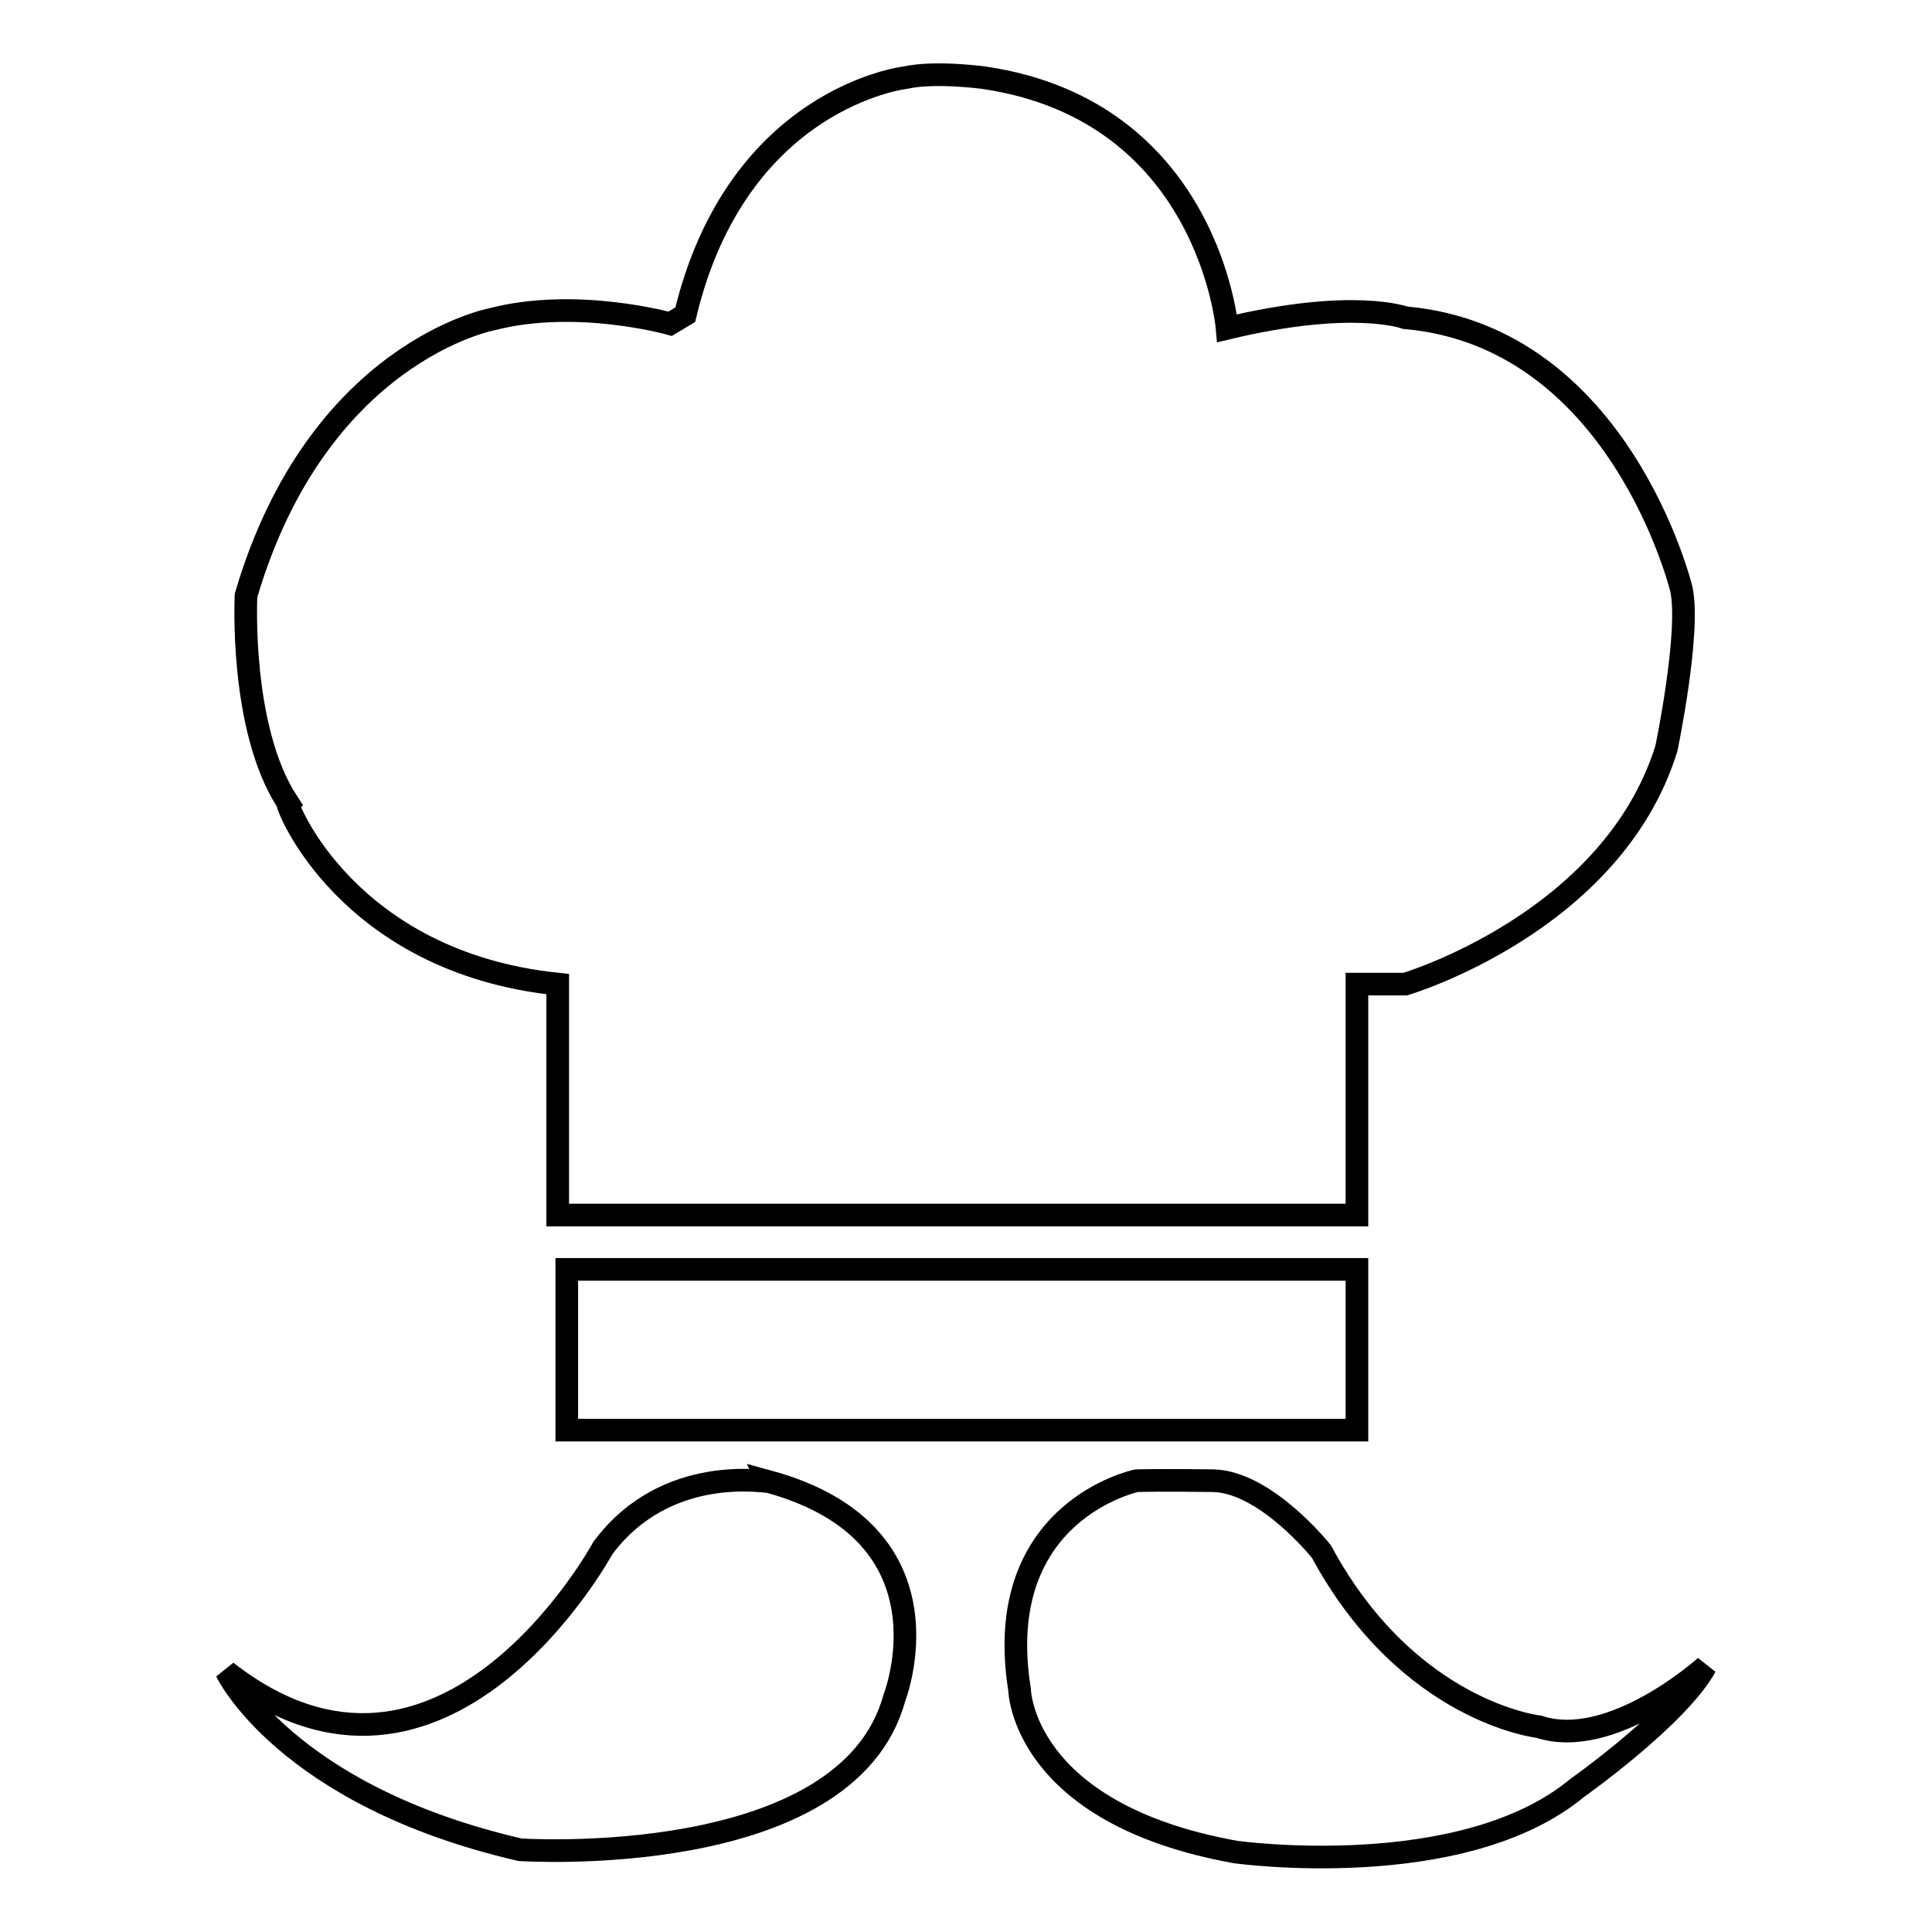
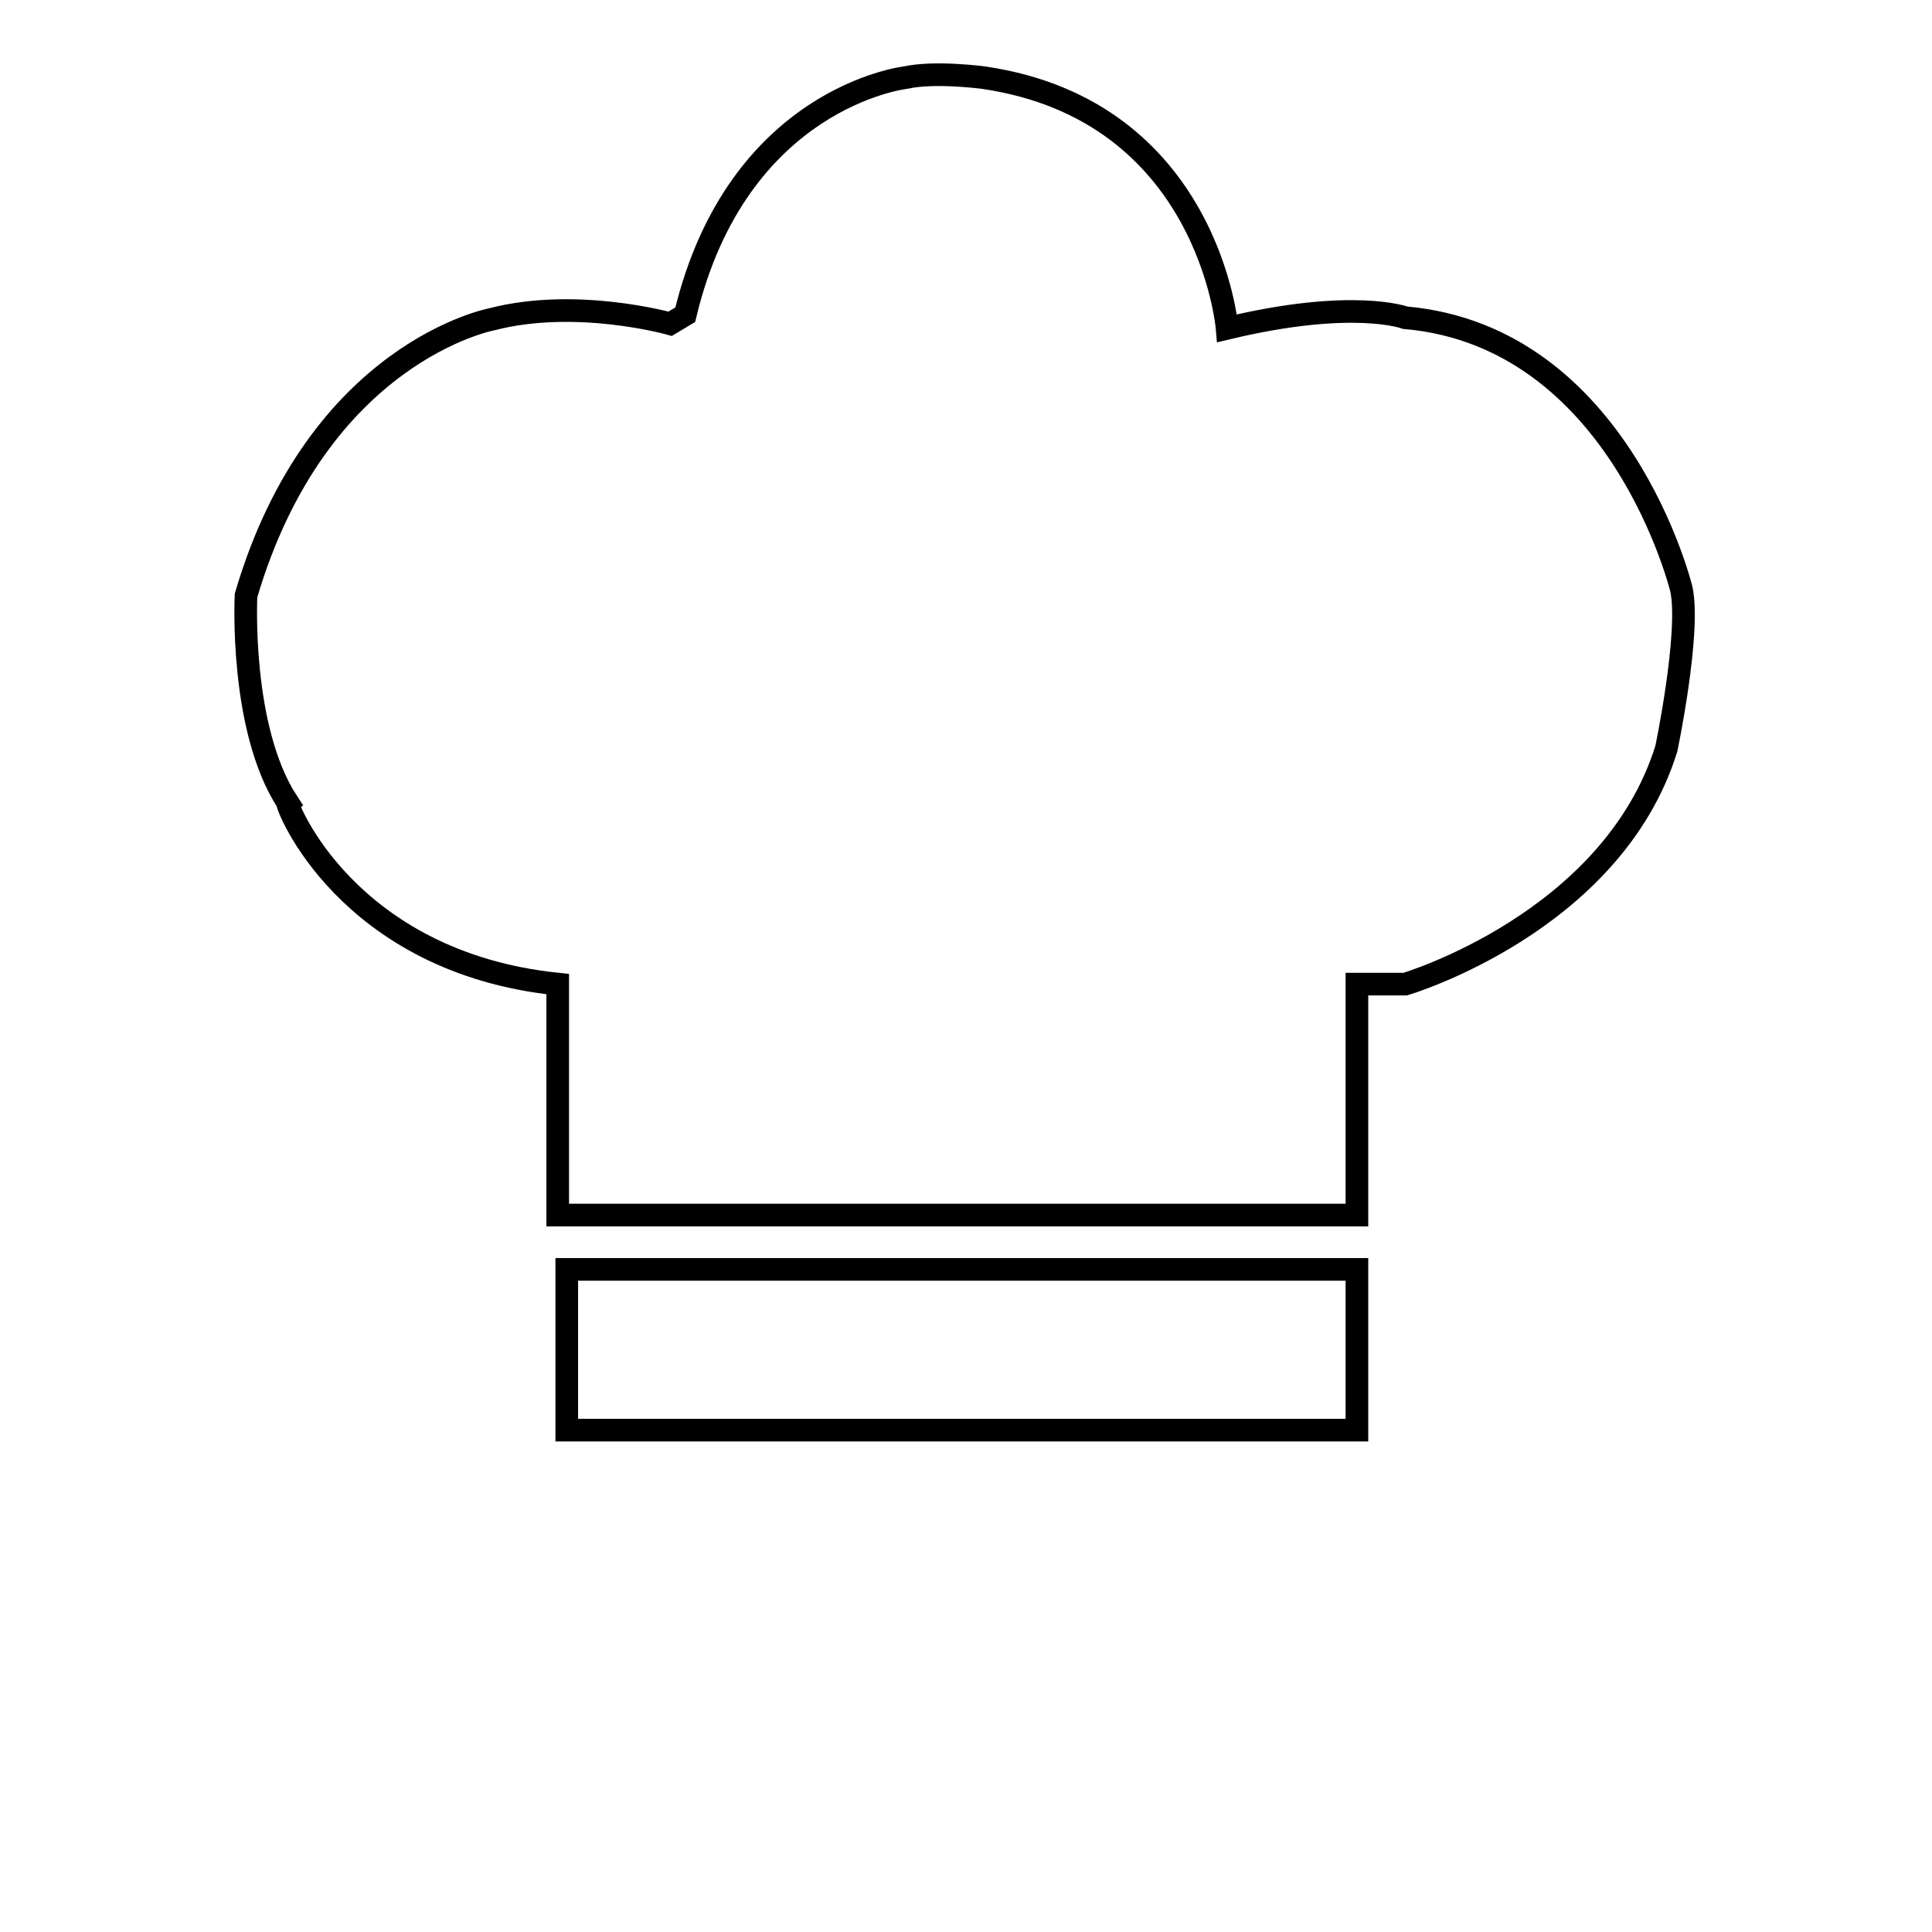
<svg xmlns="http://www.w3.org/2000/svg" version="1.1" x="0px" y="0px" viewBox="0 0 256 256" enable-background="new 0 0 256 256" xml:space="preserve">
  <g>
    <g>
      <path stroke-width="3" fill-opacity="0" stroke="#000000" d="M73.9,130.4V161h105.9v-30.6h6.4c0,0,27.4-8.1,34.6-31.2c0,0,3.2-15.3,2-21.1c0,0-8.1-33.5-36.6-36c0,0-6.9-2.6-23.6,1.4c0,0-2.4-28.8-32.2-33.2c0,0-6.5-0.9-10.5,0c0,0-22.2,2.6-29.1,31.4l-2,1.2c0,0-12.4-3.5-23.6-0.6c0,0-23.1,4.3-32.6,36.6c0,0-0.9,17.6,5.5,27.4C37.8,106.5,45.9,127.5,73.9,130.4z" />
      <path stroke-width="3" fill-opacity="0" stroke="#000000" d="M75.1,168.2h104.7v21.3H75.1V168.2z" />
-       <path stroke-width="3" fill-opacity="0" stroke="#000000" d="M79.9,205.1c0,0-21.1,38.9-49.9,16.4c0,0,7.8,16.4,38.9,23.6c0,0,43.3,2.9,49.6-20.1c0,0,8.6-21.8-16.7-28.7C101.9,196.5,88.4,193.7,79.9,205.1z" />
-       <path stroke-width="3" fill-opacity="0" stroke="#000000" d="M135.1,223.9c0,0,0.3,16.4,28.6,21.5c0,0,30,4.2,45.3-8.5c0,0,13.3-9.4,17-16.1c0,0-12.4,11.2-22.1,8c0,0-17.3-1.9-28.8-23.2c0,0-7.3-9.2-14.3-9.4c-6.9-0.1-10.2,0-10.2,0S131.3,200.2,135.1,223.9z" />
    </g>
  </g>
</svg>